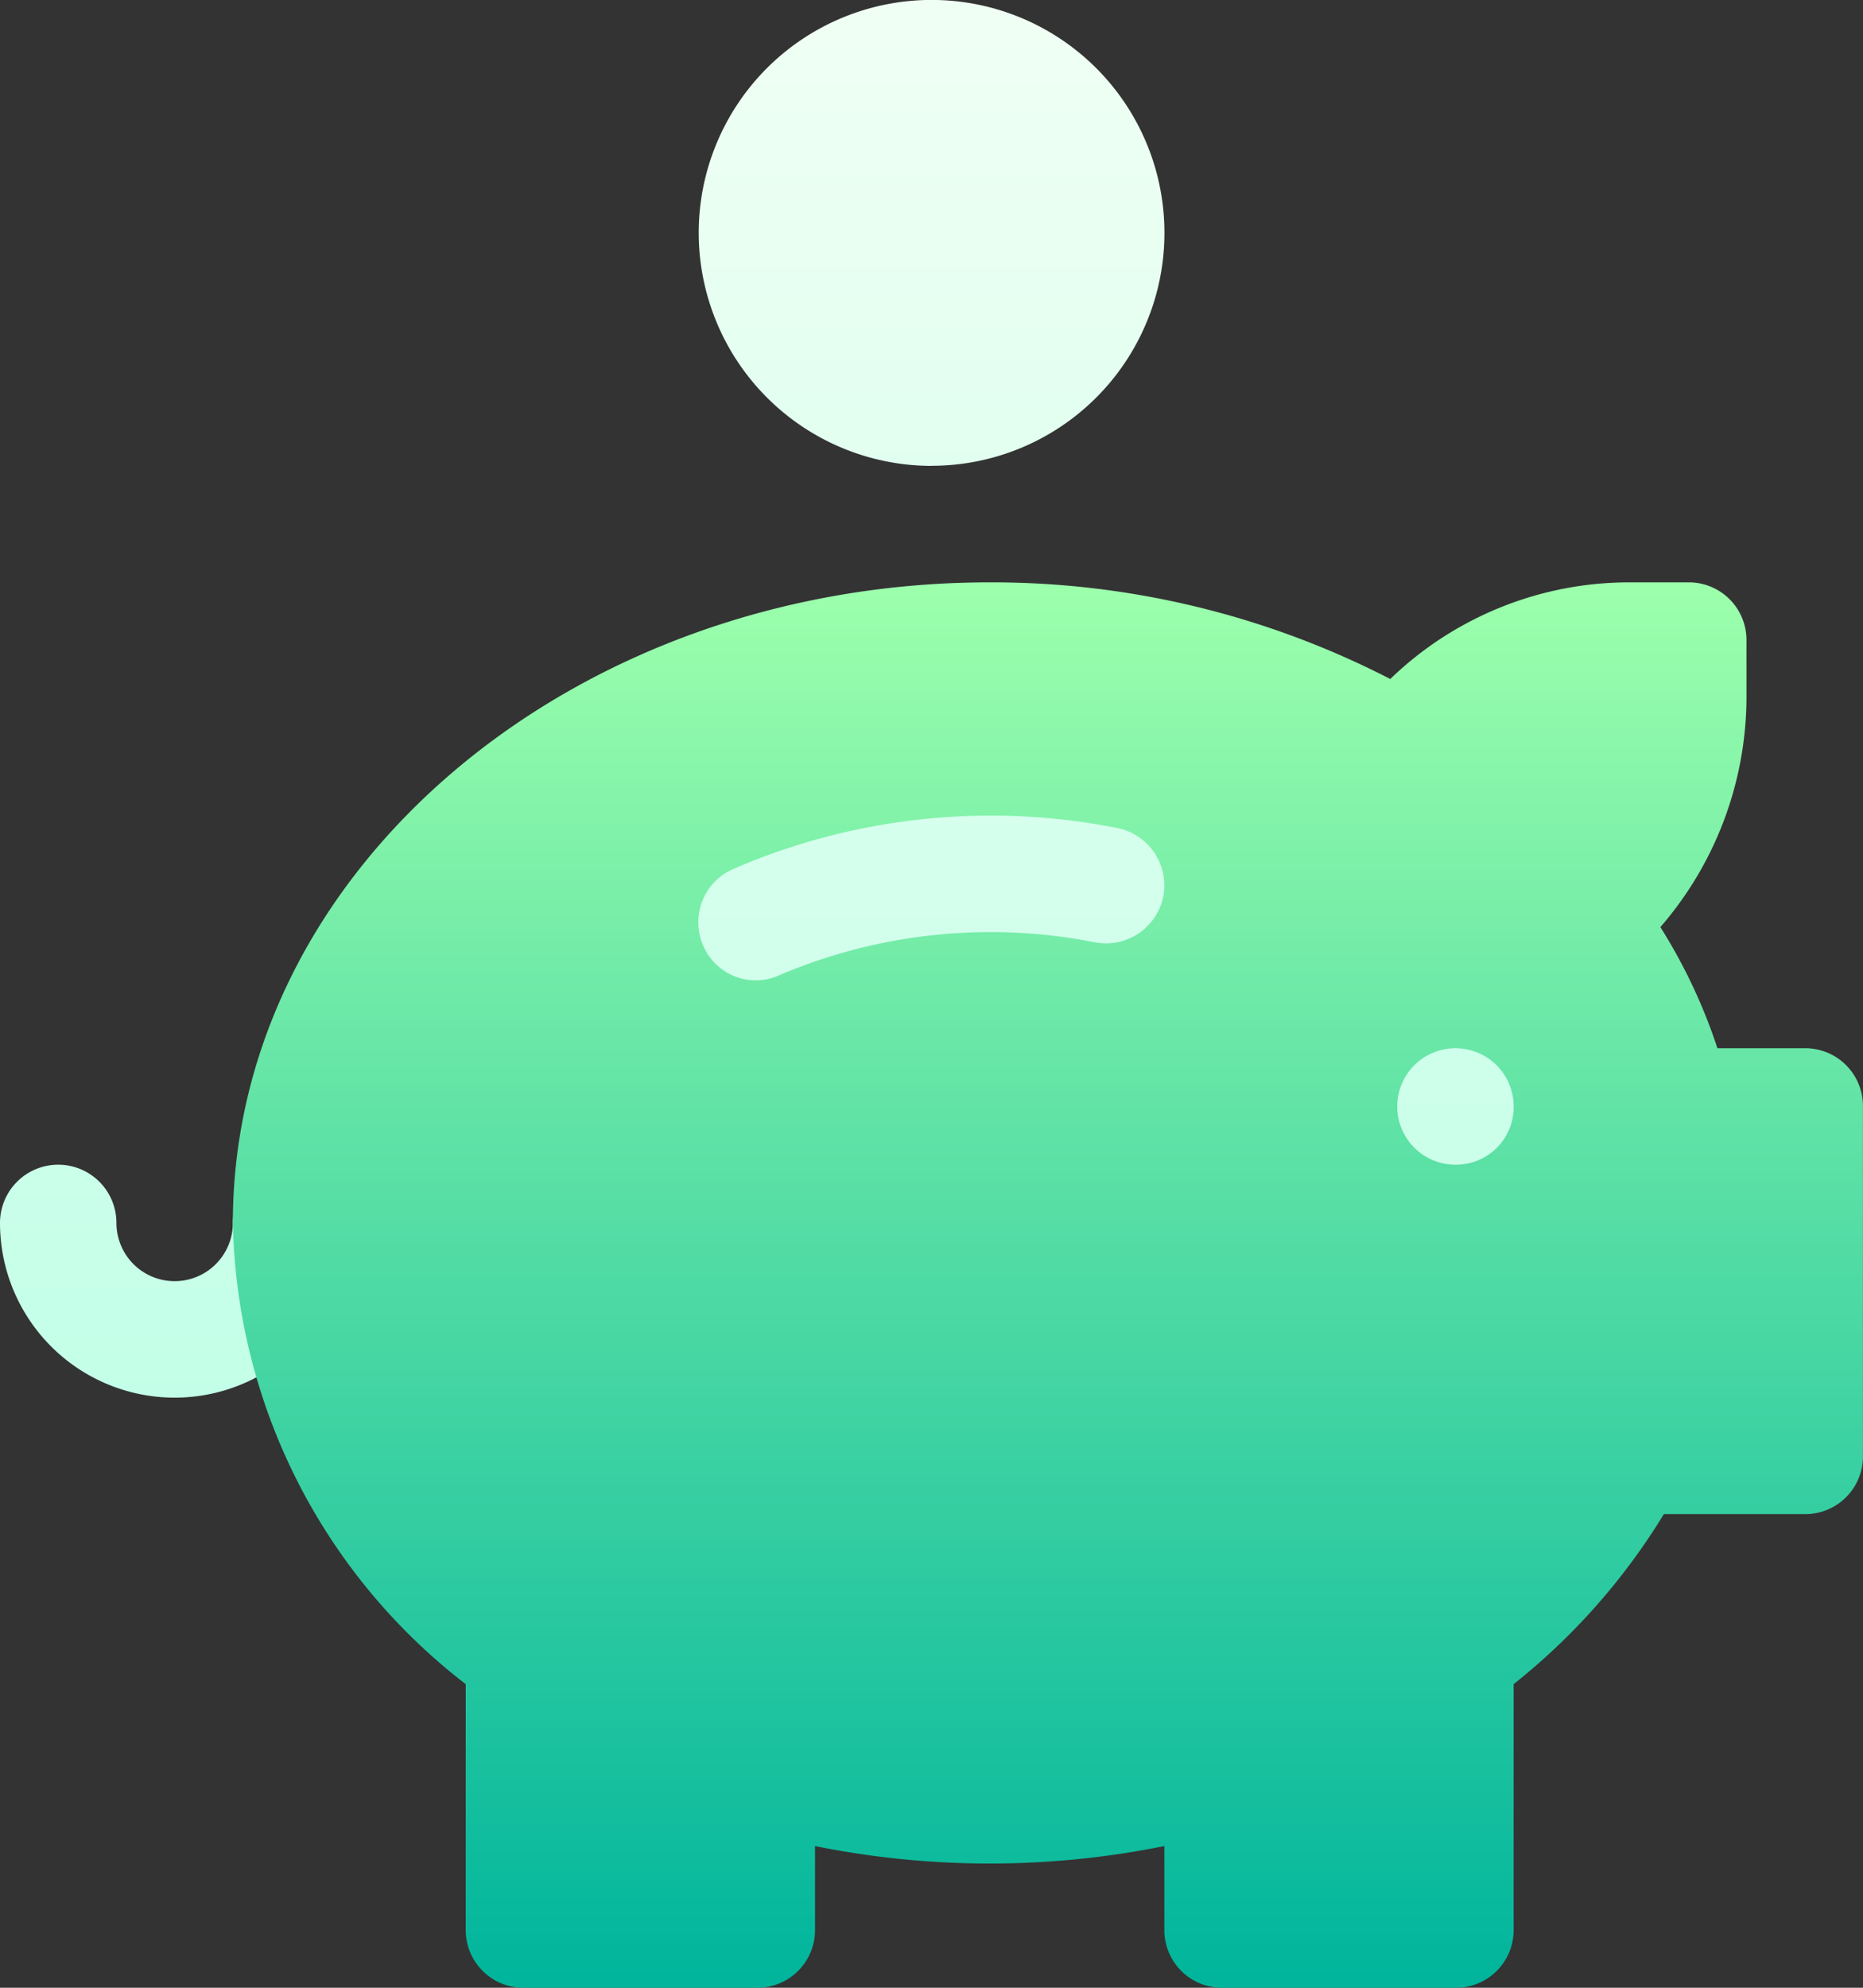
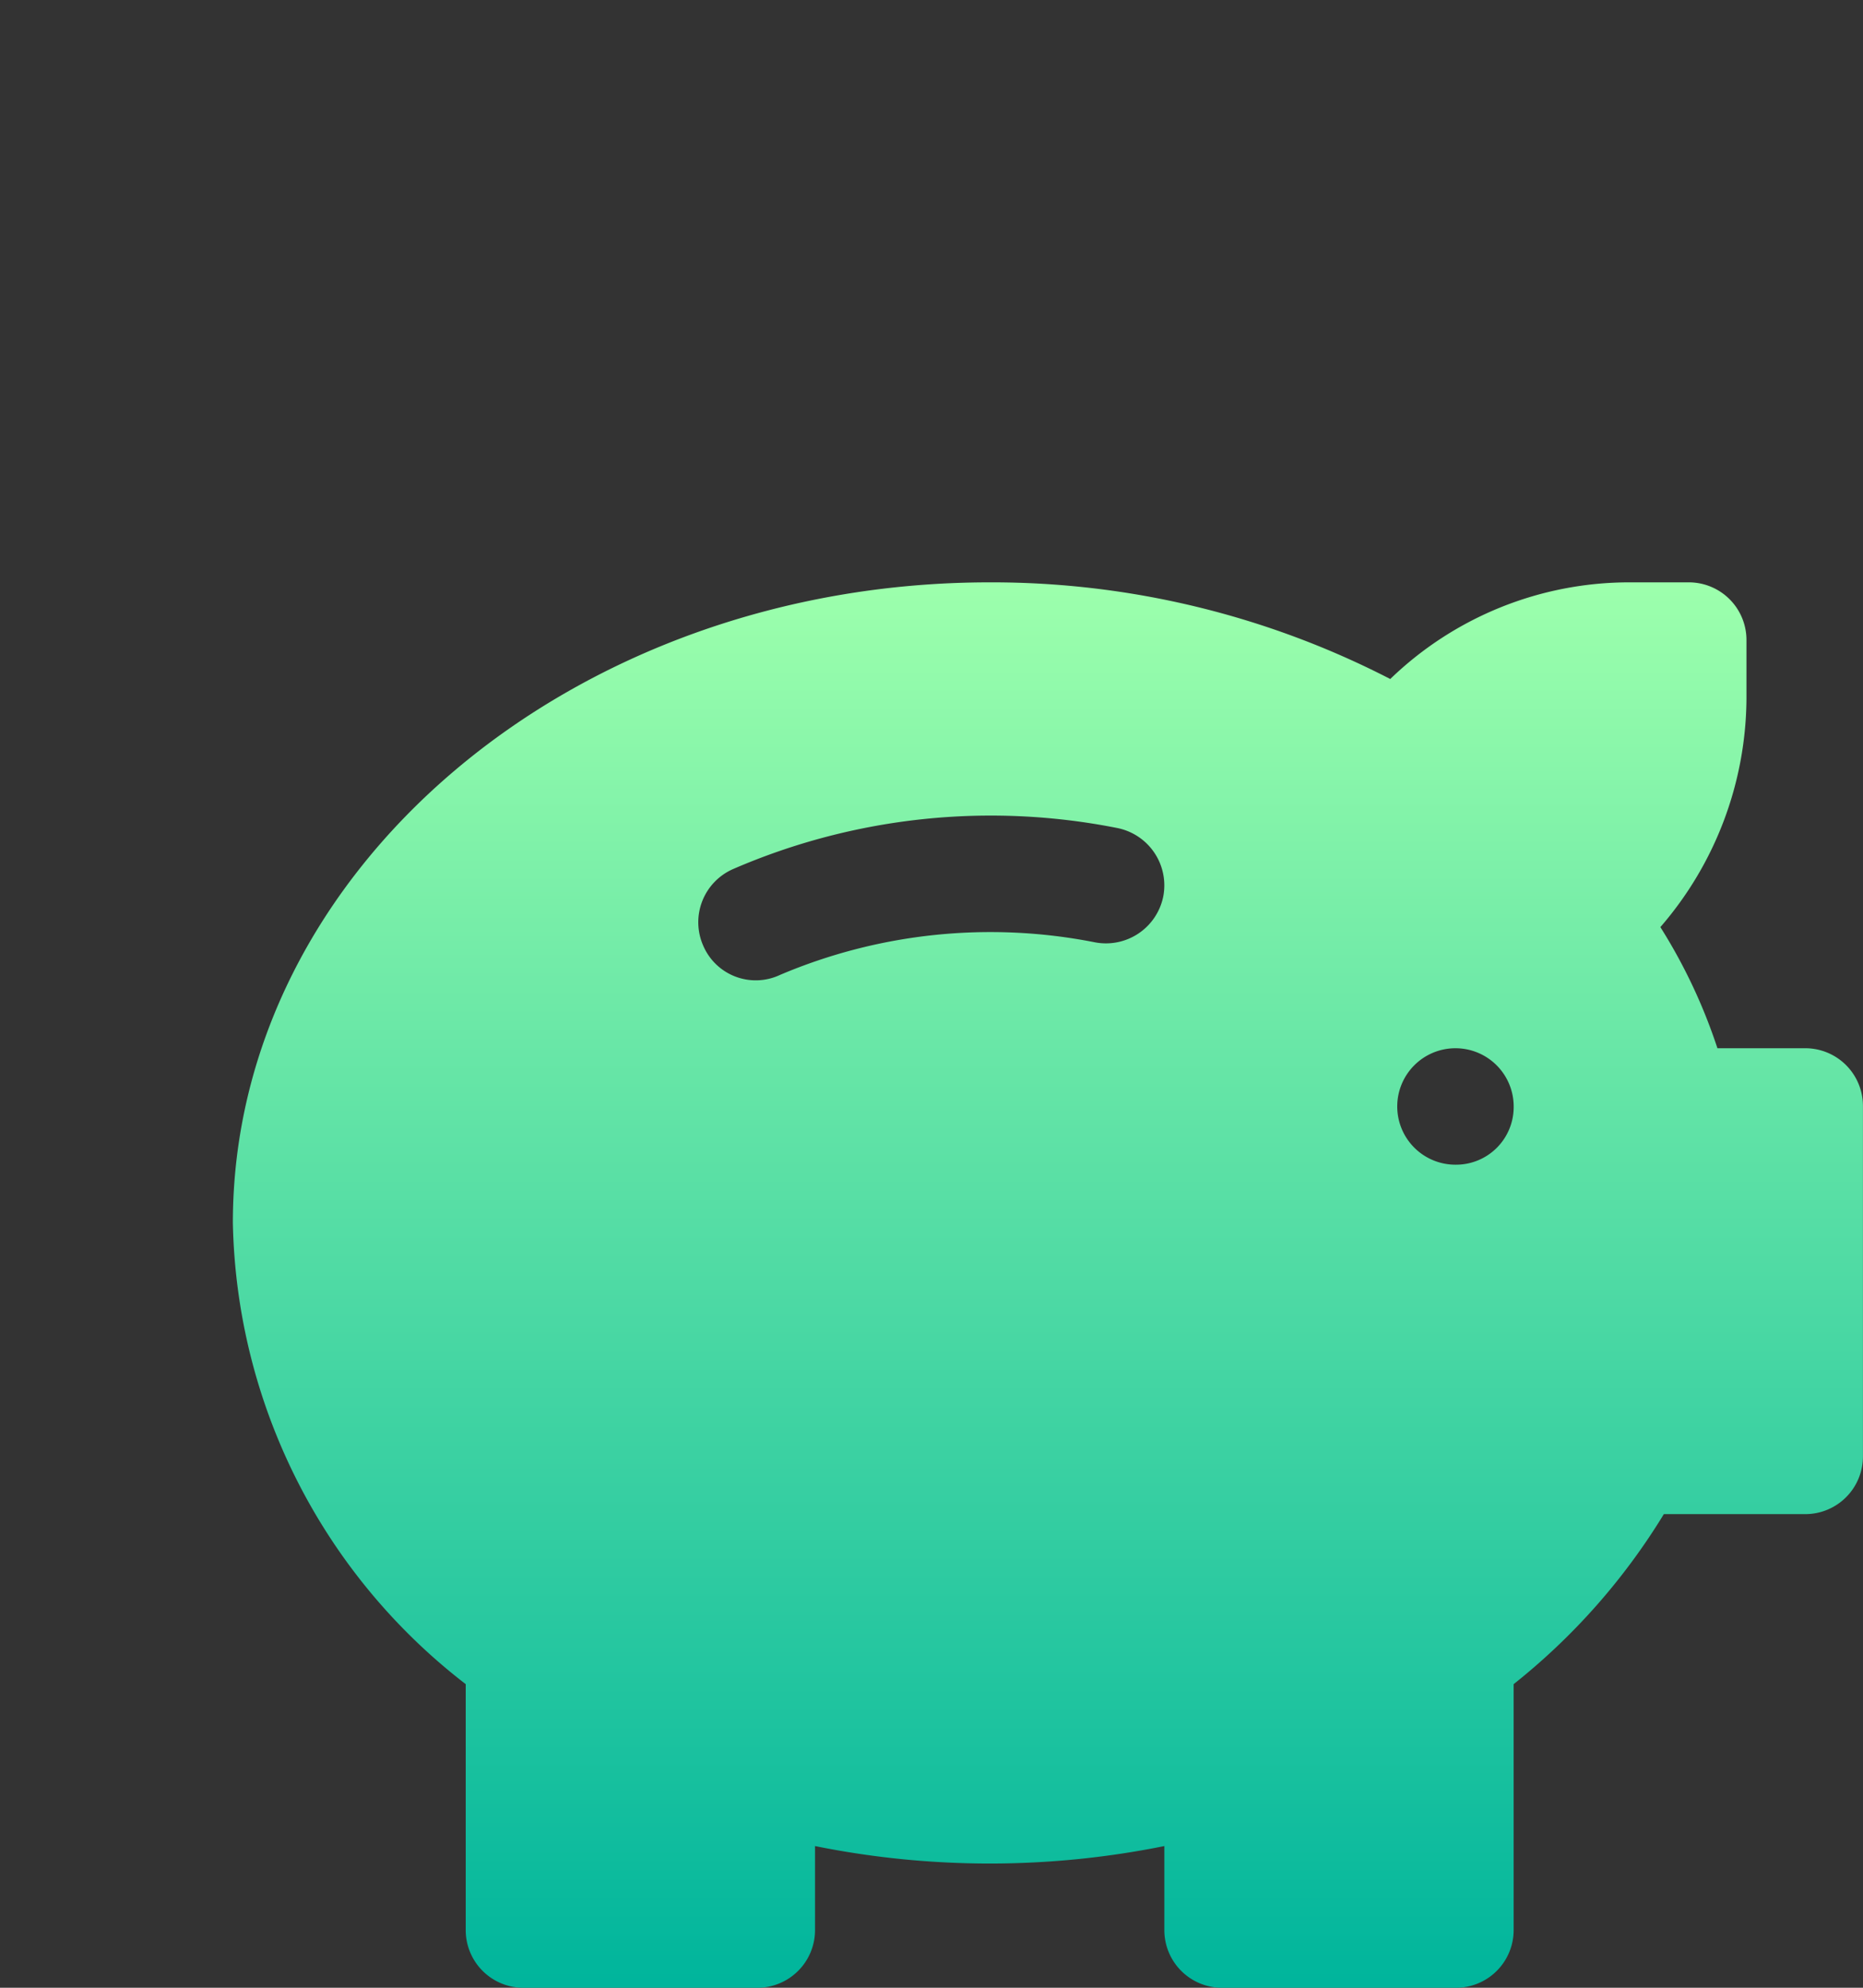
<svg xmlns="http://www.w3.org/2000/svg" width="56.259" height="60.009" viewBox="0 0 56.259 60.009">
  <rect x="0" y="0" width="56.259" height="60.009" fill="#333333" stroke="none" />
  <defs>
    <linearGradient id="linear-gradient" x1="0.5" y1="1" x2="0.5" gradientUnits="objectBoundingBox">
      <stop offset="0" stop-color="#c3ffe8" />
      <stop offset="0.997" stop-color="#f0fff4" />
    </linearGradient>
    <linearGradient id="linear-gradient-2" x1="0.5" y1="1" x2="0.5" gradientUnits="objectBoundingBox">
      <stop offset="0" stop-color="#00b59c" />
      <stop offset="1" stop-color="#9cffac" />
    </linearGradient>
  </defs>
  <g id="ied-6" transform="translate(-16)">
    <g id="Group_812" data-name="Group 812" transform="translate(16)">
      <g id="Group_809" data-name="Group 809" transform="translate(0)">
        <g id="Group_808" data-name="Group 808">
-           <path id="Path_1001" data-name="Path 1001" d="M50.1,23.278a21.368,21.368,0,0,0-12.636,1.334,3.506,3.506,0,1,0,2.8,6.428,15.268,15.268,0,0,1,9.12-.805,3.513,3.513,0,0,0,.718-6.957Zm9.848,6.61A3.516,3.516,0,1,0,63.468,33.4,3.48,3.48,0,0,0,59.952,29.887ZM24.79,35.162a1.757,1.757,0,0,0-1.758,1.758,1.758,1.758,0,1,1-3.516,0,1.758,1.758,0,0,0-3.516,0,5.274,5.274,0,1,0,10.549,0A1.757,1.757,0,0,0,24.79,35.162Zm19.339-21.1A7.032,7.032,0,1,0,37.1,7.032,7.04,7.04,0,0,0,44.129,14.065Z" transform="translate(-16)" fill="url(#linear-gradient)" />
-         </g>
+           </g>
      </g>
      <g id="Group_811" data-name="Group 811" transform="translate(7.032 17.581)">
        <g id="Group_810" data-name="Group 810">
          <path id="Path_1002" data-name="Path 1002" d="M123.468,164.065h-2.637a16.512,16.512,0,0,0-1.723-3.657,10.624,10.624,0,0,0,2.6-6.892v-1.758A1.741,1.741,0,0,0,119.952,150h-1.758a10.391,10.391,0,0,0-7.243,2.918A26.251,26.251,0,0,0,98.855,150C86.267,150,76,158.685,76,169.339a18.02,18.02,0,0,0,7.032,13.924v7.408a1.741,1.741,0,0,0,1.758,1.758h7.032a1.741,1.741,0,0,0,1.758-1.758v-2.52a26.635,26.635,0,0,0,10.549,0v2.52a1.741,1.741,0,0,0,1.758,1.758h7.032a1.741,1.741,0,0,0,1.758-1.758v-7.408a19.549,19.549,0,0,0,4.536-5.133h4.254a1.741,1.741,0,0,0,1.758-1.758V165.823A1.741,1.741,0,0,0,123.468,164.065Zm-19.374-4.571a1.766,1.766,0,0,1-2.074,1.371,16.255,16.255,0,0,0-9.494.985,1.725,1.725,0,0,1-2.321-.879,1.752,1.752,0,0,1,.914-2.321,19.576,19.576,0,0,1,11.6-1.231A1.766,1.766,0,0,1,104.094,159.494Zm8.826,8.087a1.758,1.758,0,1,1,1.758-1.758A1.741,1.741,0,0,1,112.92,167.581Z" transform="translate(-76 -150)" fill="url(#linear-gradient-2)" />
        </g>
      </g>
    </g>
  </g>
</svg>